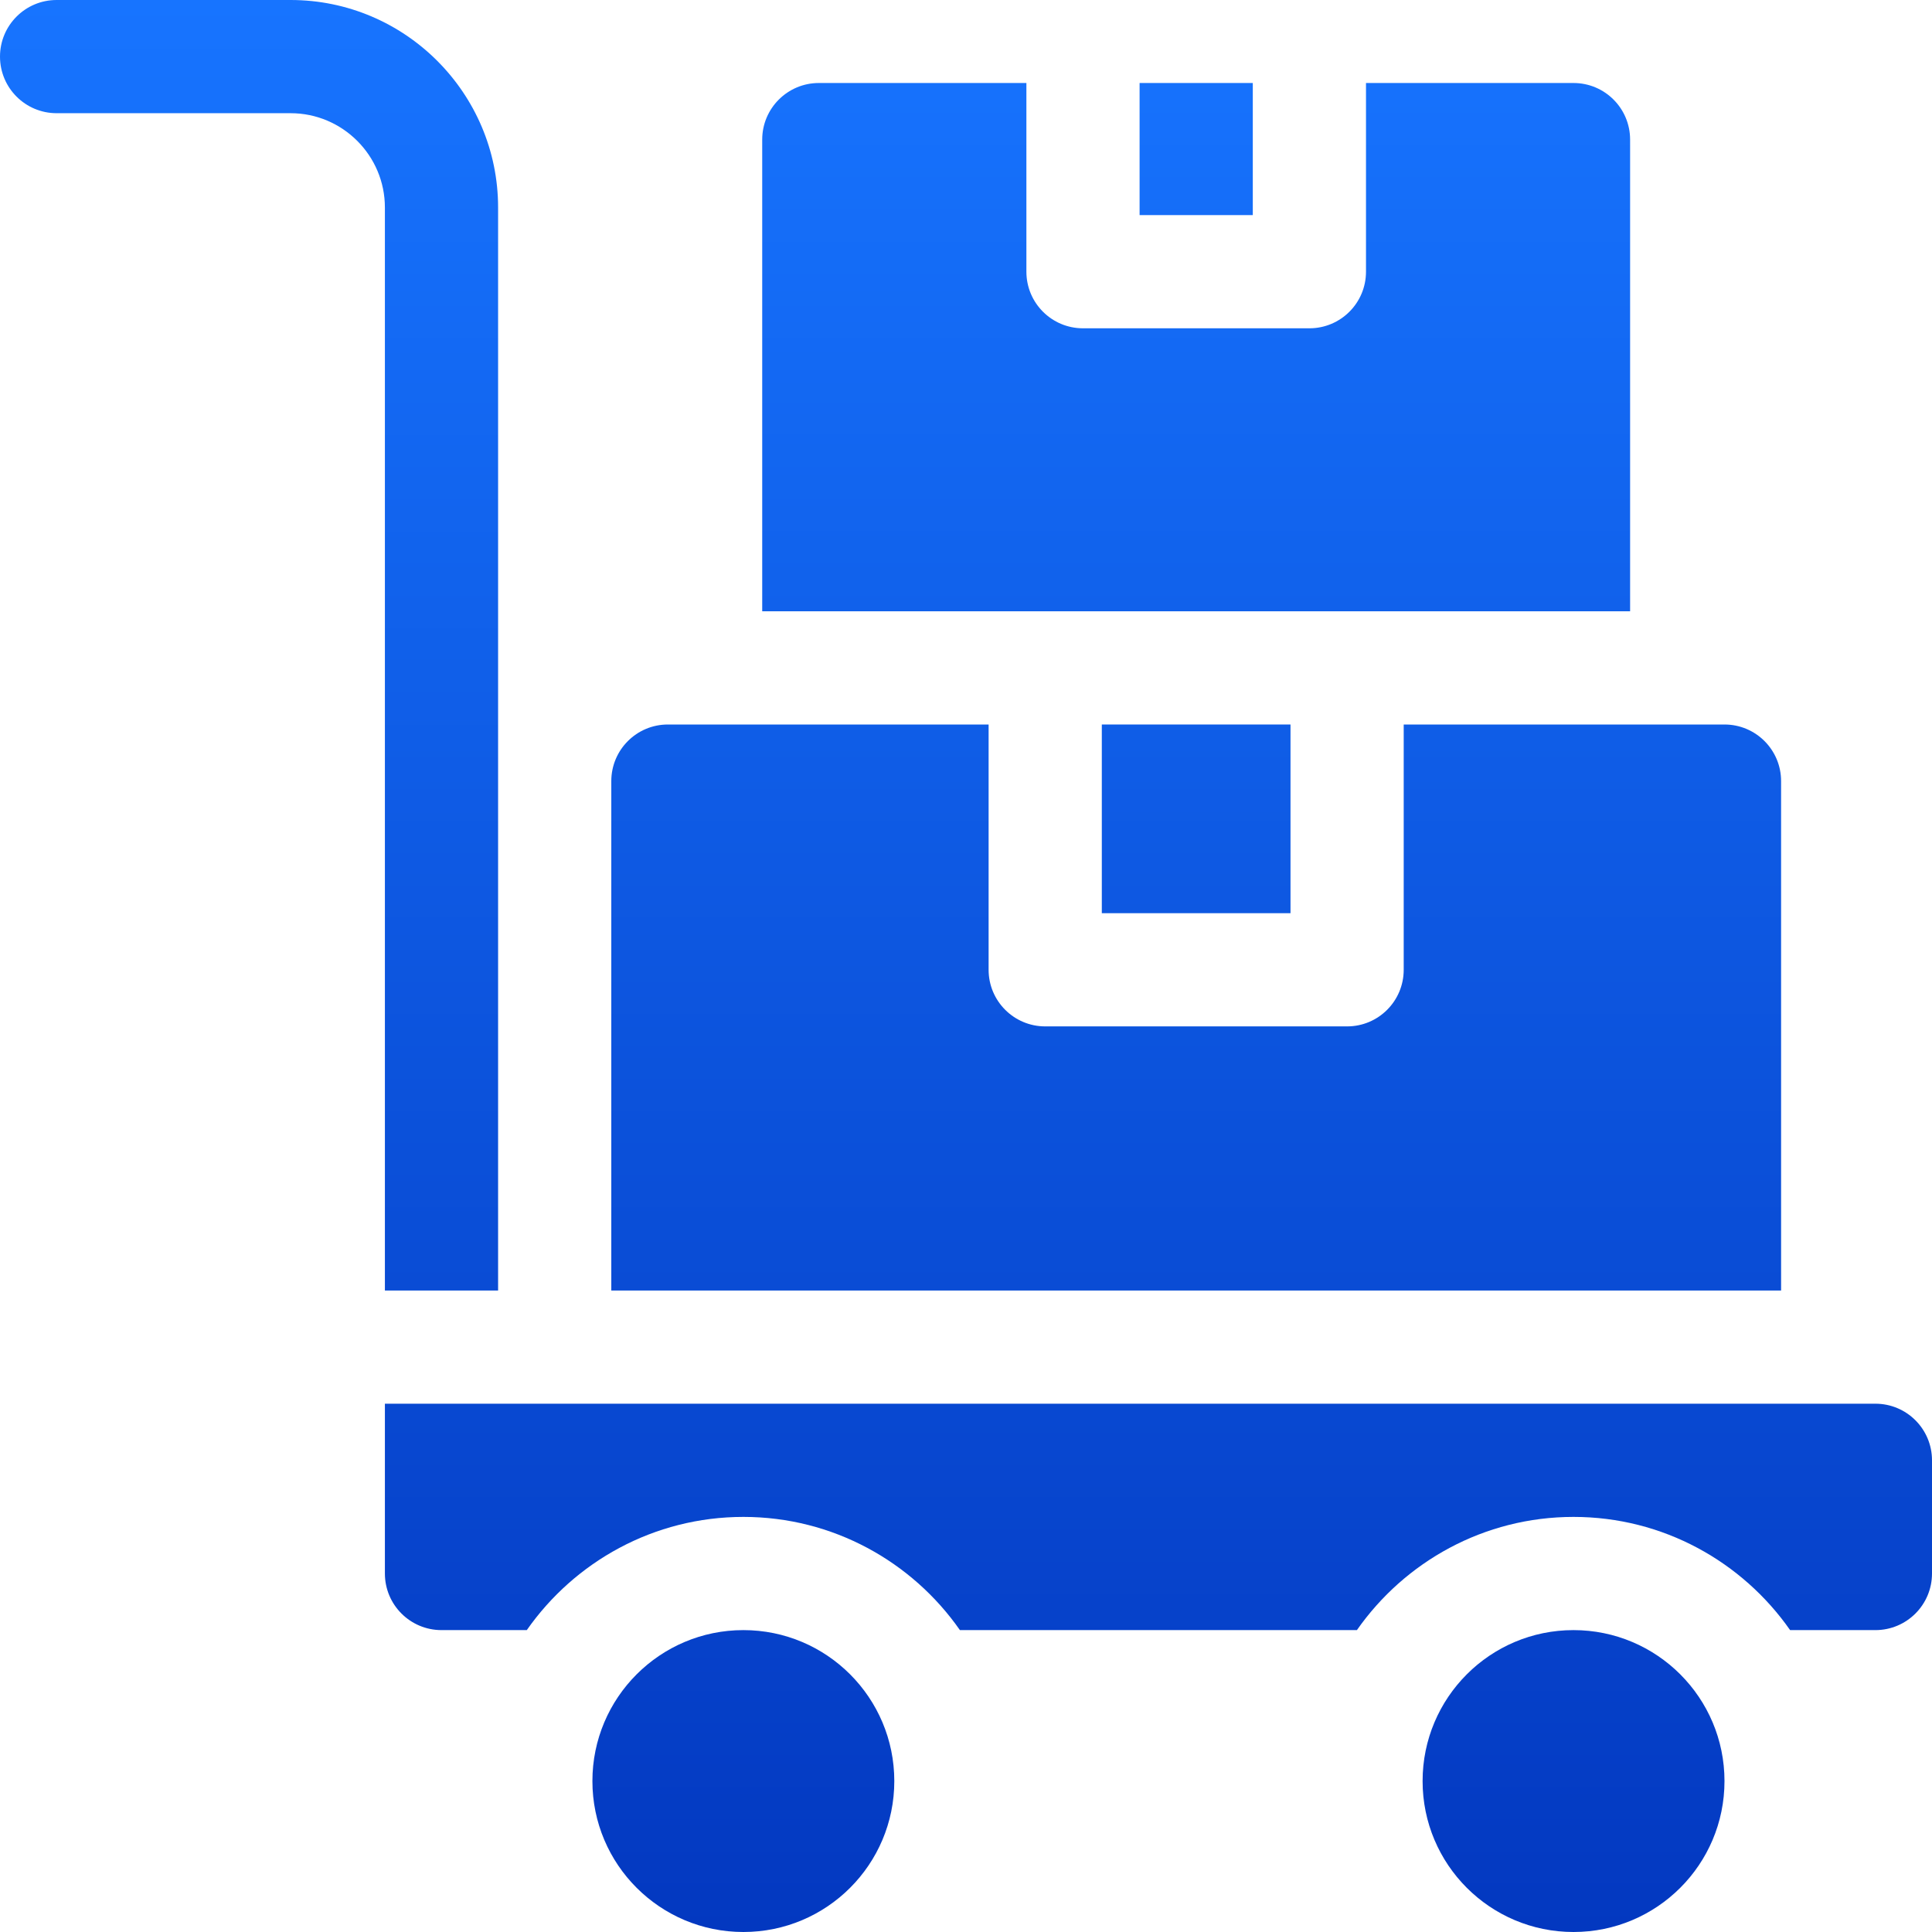
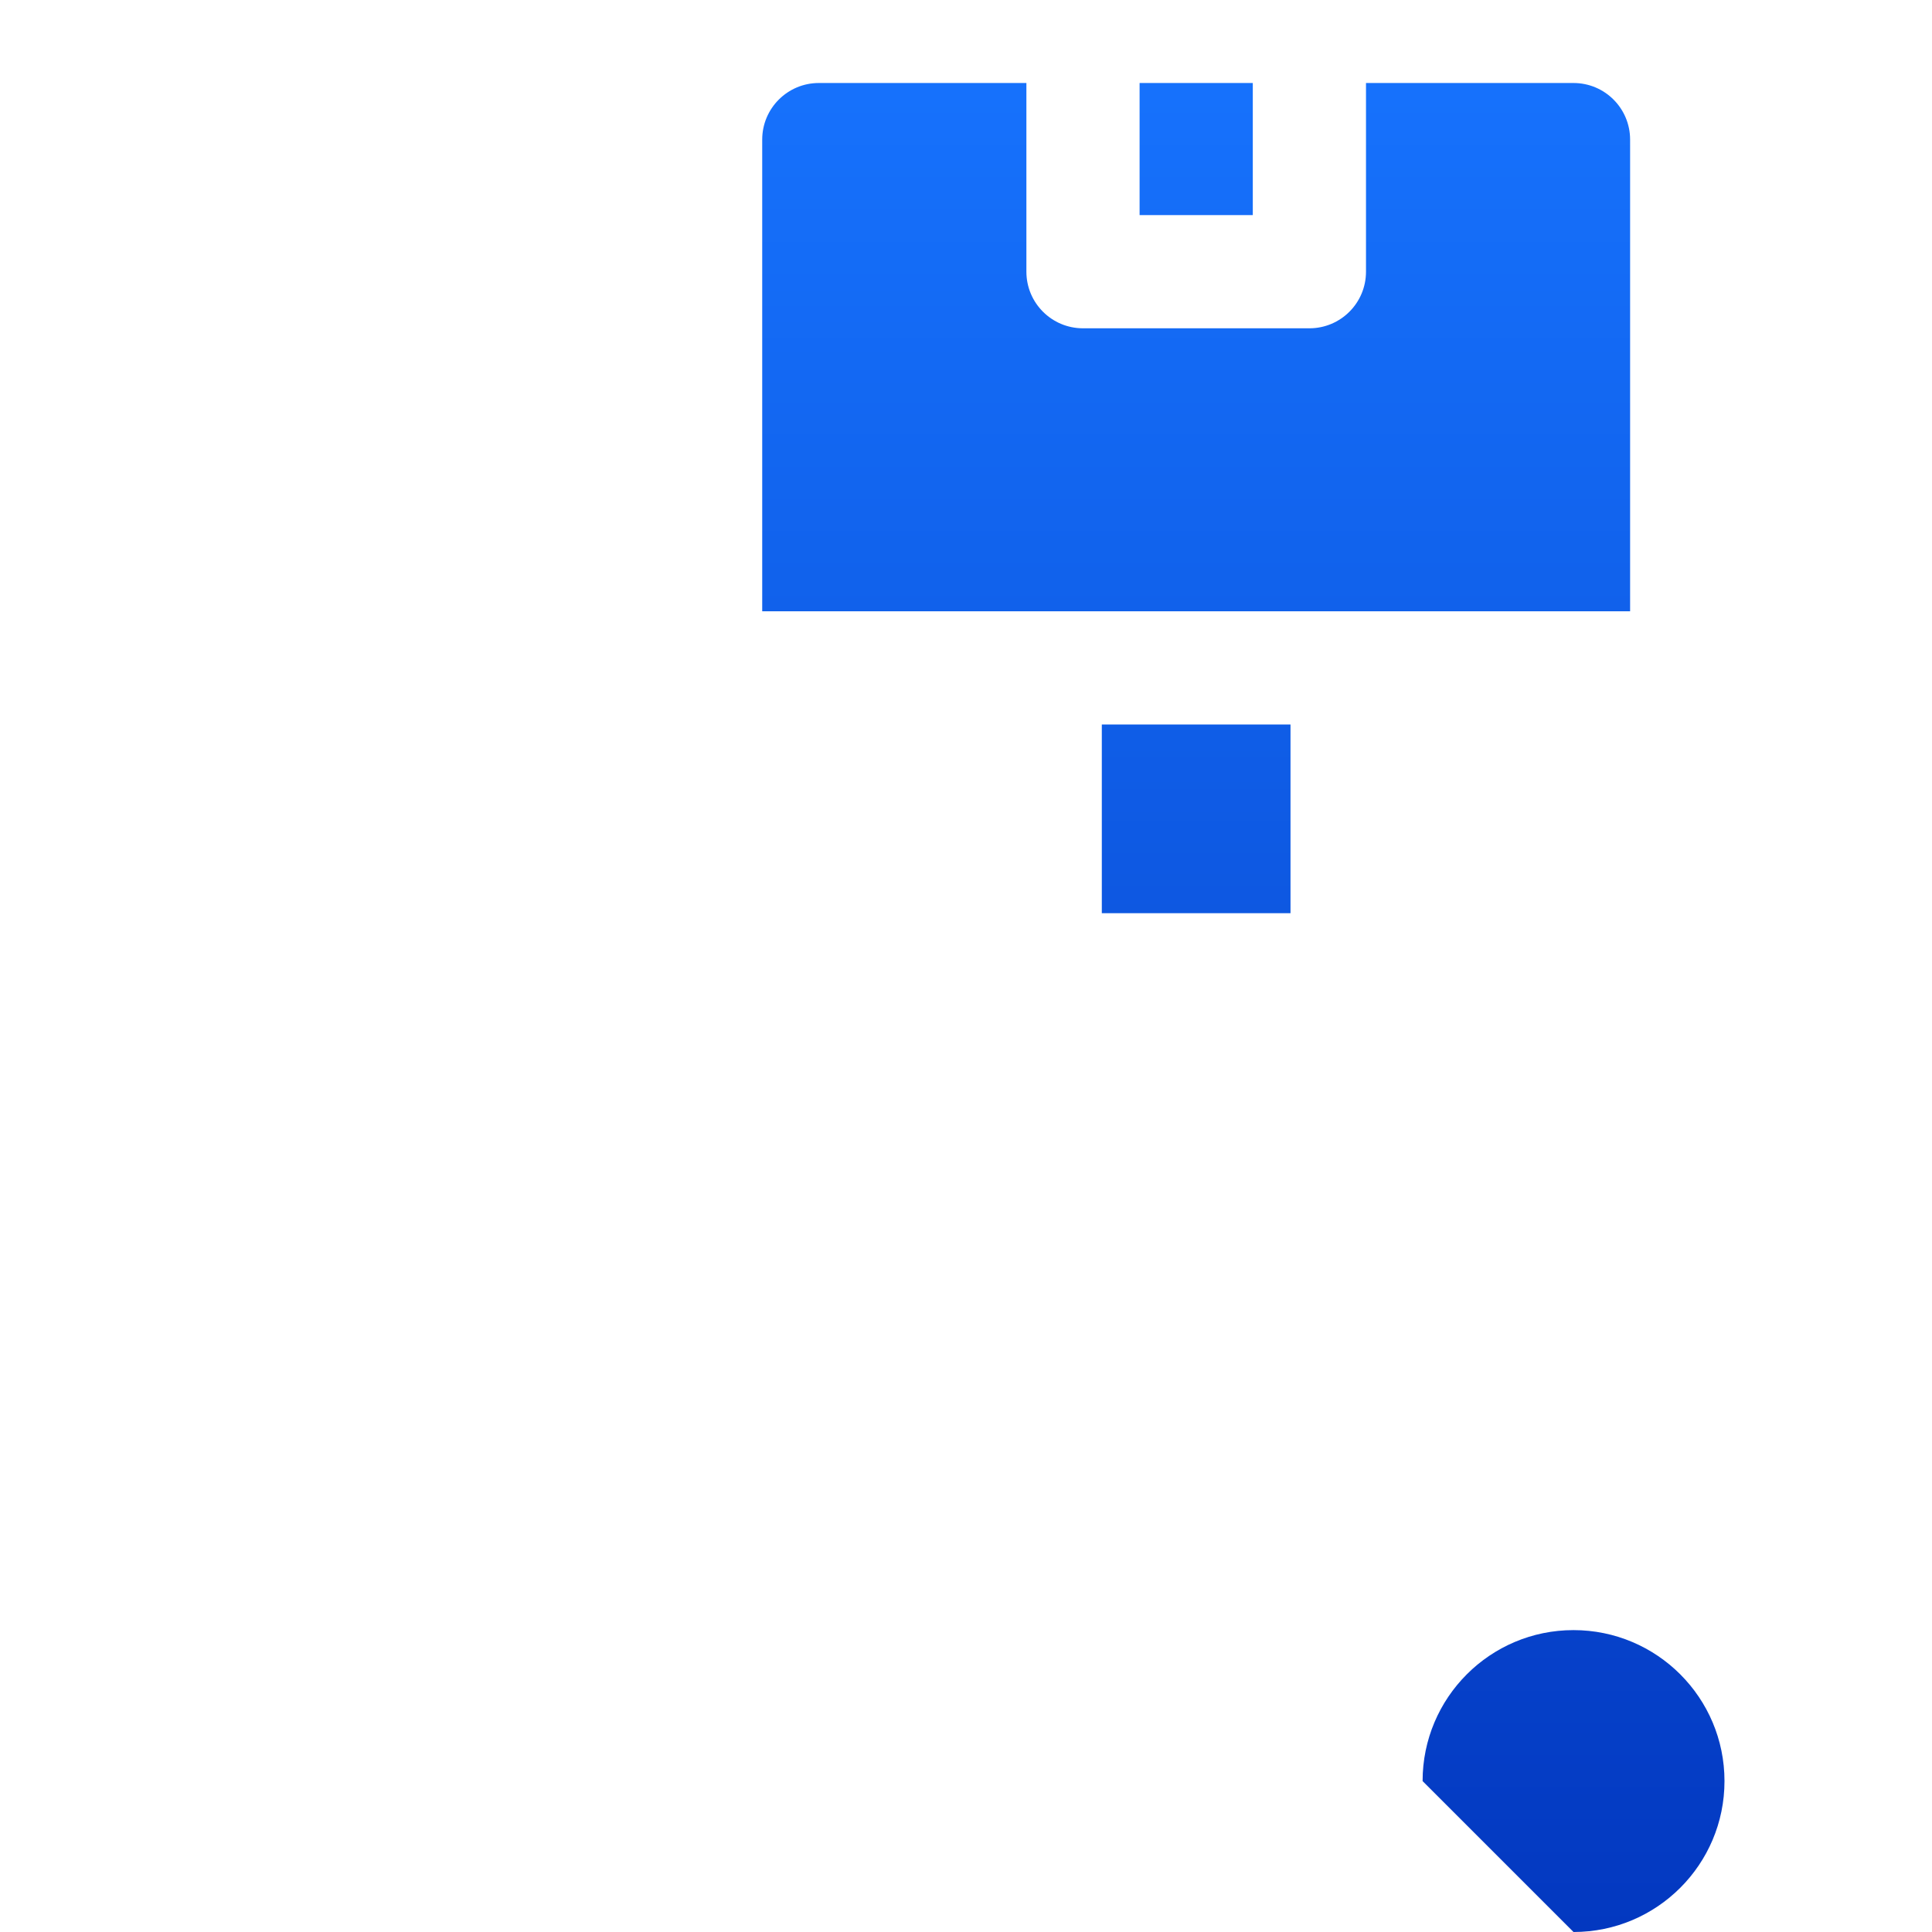
<svg xmlns="http://www.w3.org/2000/svg" width="27" height="27" viewBox="0 0 27 27" fill="none">
-   <path d="M21.99 27C23.155 27 24.1 26.056 24.1 24.891C24.1 23.726 23.155 22.781 21.99 22.781C20.825 22.781 19.881 23.726 19.881 24.891C19.881 26.056 20.825 27 21.99 27Z" fill="url(#paint0_linear_382_82)" />
-   <path d="M10.389 27C11.554 27 12.498 26.056 12.498 24.891C12.498 23.726 11.554 22.781 10.389 22.781C9.224 22.781 8.279 23.726 8.279 24.891C8.279 26.056 9.224 27 10.389 27Z" fill="url(#paint1_linear_382_82)" />
+   <path d="M21.99 27C23.155 27 24.1 26.056 24.1 24.891C24.1 23.726 23.155 22.781 21.99 22.781C20.825 22.781 19.881 23.726 19.881 24.891Z" fill="url(#paint0_linear_382_82)" />
  <path d="M22.781 1.951C22.781 1.514 22.427 1.16 21.99 1.16H19.09V3.797C19.09 4.234 18.736 4.588 18.299 4.588H15.135C14.698 4.588 14.344 4.234 14.344 3.797V1.16H11.443C11.007 1.16 10.652 1.514 10.652 1.951V8.543H22.781V1.951Z" fill="url(#paint2_linear_382_82)" />
  <path d="M15.926 1.16H17.508V3.006H15.926V1.16ZM15.398 10.125H18.035V12.762H15.398V10.125Z" fill="url(#paint3_linear_382_82)" />
-   <path d="M24.891 10.916C24.891 10.479 24.537 10.125 24.1 10.125H19.617V13.553C19.617 13.99 19.263 14.344 18.826 14.344H14.607C14.171 14.344 13.816 13.99 13.816 13.553V10.125H9.334C8.897 10.125 8.543 10.479 8.543 10.916V18.035H24.891V10.916ZM26.209 19.617H5.379V21.99C5.379 22.427 5.733 22.781 6.17 22.781H7.362C8.03 21.826 9.137 21.199 10.389 21.199C11.64 21.199 12.748 21.826 13.415 22.781H18.963C19.631 21.826 20.739 21.199 21.99 21.199C23.242 21.199 24.349 21.826 25.017 22.781H26.209C26.646 22.781 27 22.427 27 21.99V20.408C27 19.971 26.646 19.617 26.209 19.617ZM5.379 18.035H6.961V2.9C6.961 1.301 5.66 0 4.061 0H0.791C0.354 0 0 0.354 0 0.791C0 1.228 0.354 1.582 0.791 1.582H4.061C4.787 1.582 5.379 2.173 5.379 2.9V18.035Z" fill="url(#paint4_linear_382_82)" />
  <defs>
    <linearGradient id="paint0_linear_382_82" x1="13.5" y1="0" x2="13.5" y2="27" gradientUnits="userSpaceOnUse">
      <stop stop-color="#1774FF" />
      <stop offset="1" stop-color="#0338C0" />
    </linearGradient>
    <linearGradient id="paint1_linear_382_82" x1="13.5" y1="0" x2="13.5" y2="27" gradientUnits="userSpaceOnUse">
      <stop stop-color="#1774FF" />
      <stop offset="1" stop-color="#0338C0" />
    </linearGradient>
    <linearGradient id="paint2_linear_382_82" x1="13.5" y1="0" x2="13.5" y2="27" gradientUnits="userSpaceOnUse">
      <stop stop-color="#1774FF" />
      <stop offset="1" stop-color="#0338C0" />
    </linearGradient>
    <linearGradient id="paint3_linear_382_82" x1="13.5" y1="0" x2="13.5" y2="27" gradientUnits="userSpaceOnUse">
      <stop stop-color="#1774FF" />
      <stop offset="1" stop-color="#0338C0" />
    </linearGradient>
    <linearGradient id="paint4_linear_382_82" x1="13.5" y1="0" x2="13.5" y2="27" gradientUnits="userSpaceOnUse">
      <stop stop-color="#1774FF" />
      <stop offset="1" stop-color="#0338C0" />
    </linearGradient>
  </defs>
</svg>